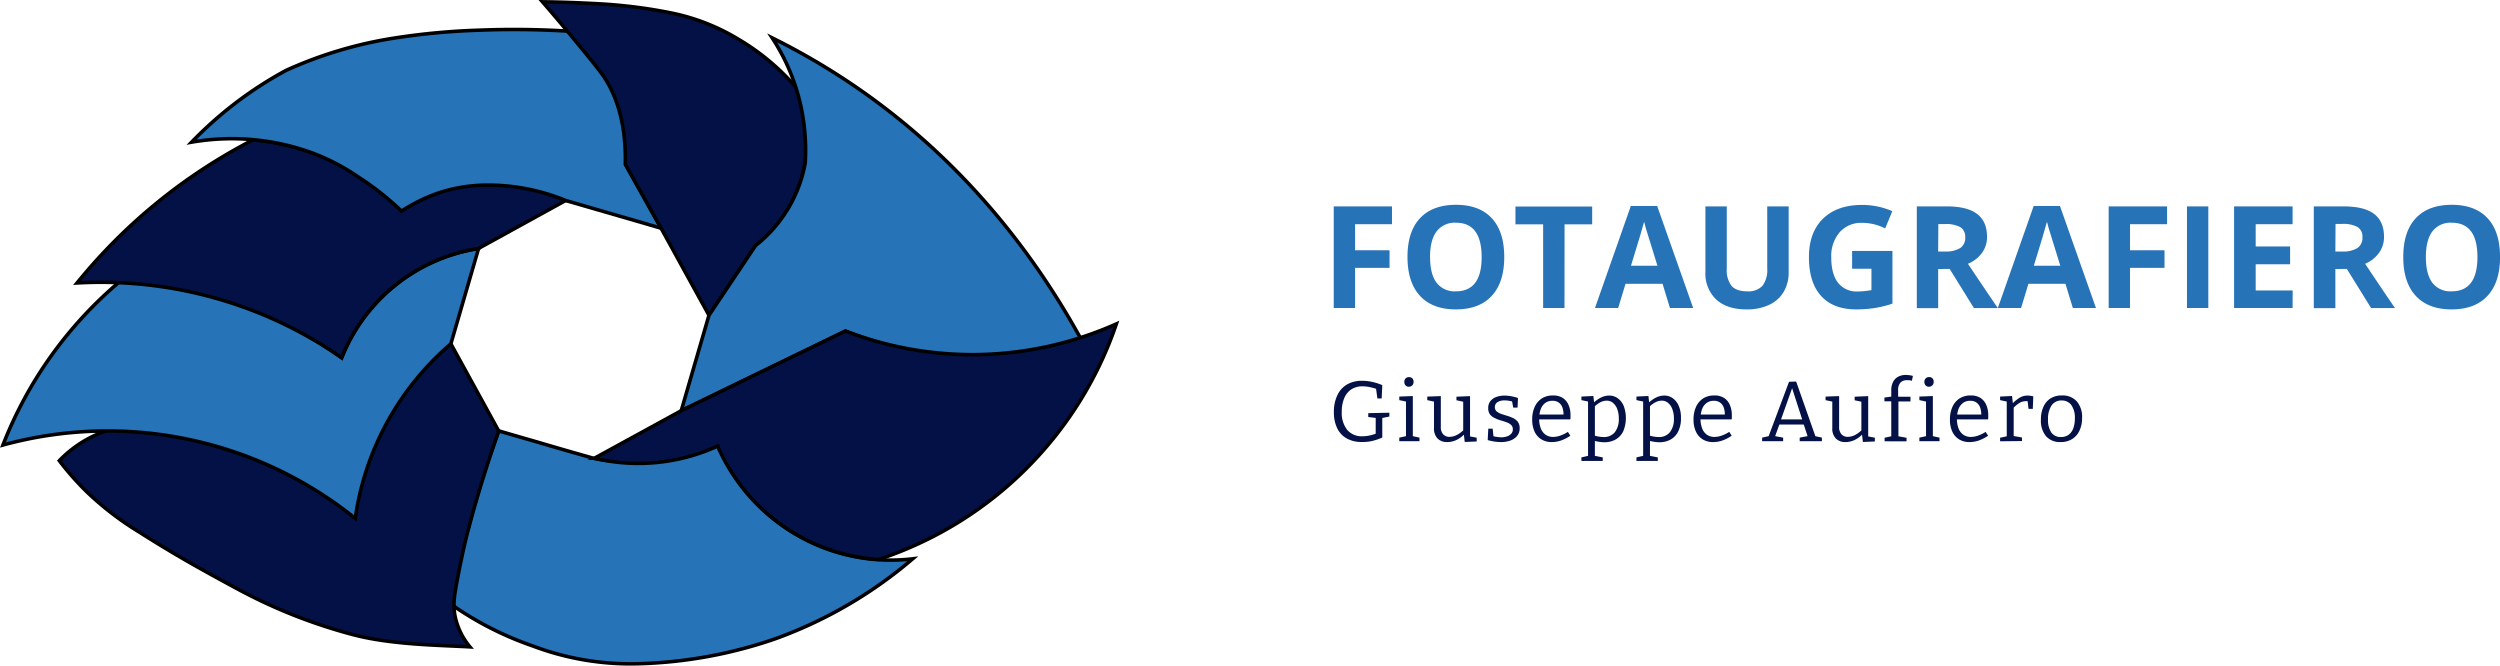
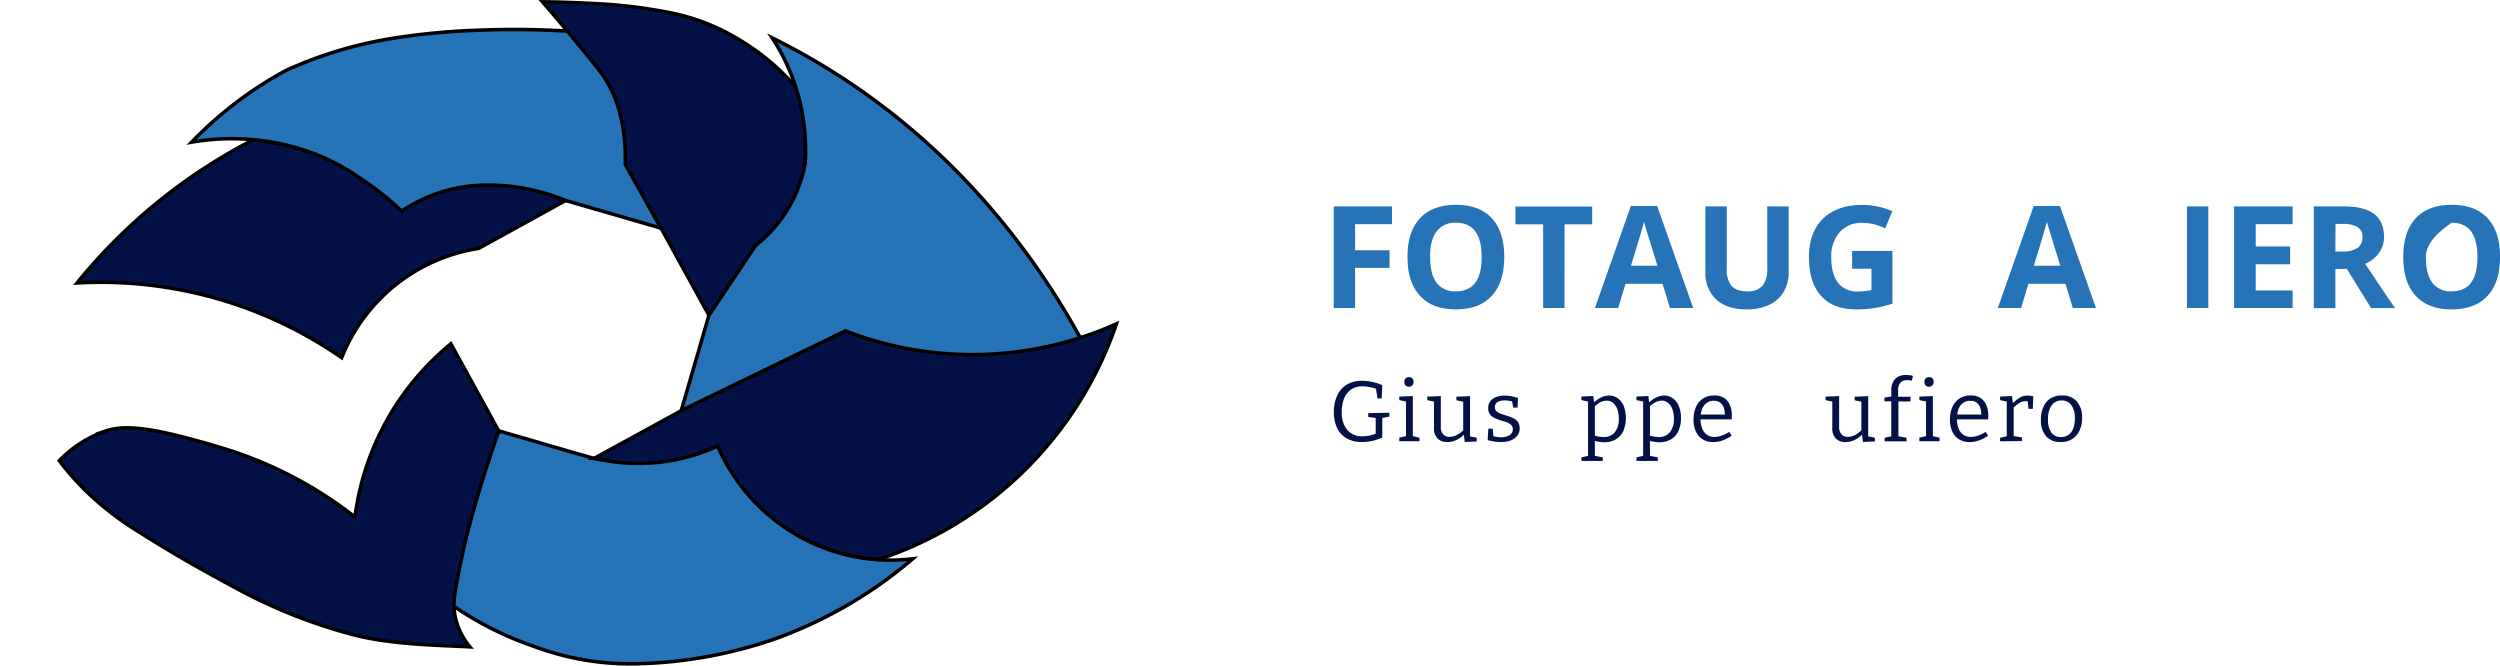
<svg xmlns="http://www.w3.org/2000/svg" id="Ebene_1" data-name="Ebene 1" viewBox="0 0 702.48 187.05">
  <defs>
    <style>.cls-1,.cls-4{fill:#2673b8;}.cls-1,.cls-2{stroke:#000;stroke-miterlimit:10;}.cls-2,.cls-5{fill:#031147;}.cls-3{fill:#ba2169;}</style>
  </defs>
  <path class="cls-1" d="M166.18,129.71c-.22-.05-2.39-.67-6.73-1.91,0,0-3.49-1-6.89-2l-1-.3c-1.31-.39-2.41-.7-6.26-1.81l-6-1.74c-2.85,7.75-5.62,16.28-8.11,25.56-2.19,8.16-3.91,15.92-5.25,23.18a91.79,91.79,0,0,0,22.93,11.7,77.74,77.74,0,0,0,29.46,5,127.82,127.82,0,0,0,38.44-6.93,124.16,124.16,0,0,0,38.87-22.56,52.54,52.54,0,0,1-54.72-32,48.93,48.93,0,0,1-17.15,4.65,89.2,89.2,0,0,1-9.57,0A47.08,47.08,0,0,1,166.18,129.71Z" transform="translate(0.83 -0.88)" />
  <path class="cls-2" d="M139.31,122,125.86,97.49a75.39,75.39,0,0,0-26.95,48.67,113.68,113.68,0,0,0-37.12-19.33c-20.14-6.08-27.57-6.65-33-4.81a32.94,32.94,0,0,0-12.95,8.31,79.27,79.27,0,0,0,7.93,8.95,85.77,85.77,0,0,0,14.76,11.26c9.84,6.25,17,10.23,27.69,16a147.69,147.69,0,0,0,32,12.63c11,2.93,24.83,3,33,3.48a19.69,19.69,0,0,1-4.14-8.44c-.67-3.23-.28-5.84.52-10.06,2.06-10.89,3.31-15,3.31-15C132.7,142.31,135.43,133,139.31,122Z" transform="translate(0.83 -0.88)" />
-   <path class="cls-1" d="M133.65,70.68l-7.79,26.81A79,79,0,0,0,99,146.55,111,111,0,0,0,0,125.93,114.23,114.23,0,0,1,32.83,80a115.27,115.27,0,0,1,62.35,21.42,49.6,49.6,0,0,1,38.47-30.71Z" transform="translate(0.83 -0.88)" />
  <path class="cls-2" d="M158.11,57.22,133.65,70.68a49.54,49.54,0,0,0-38.47,30.71,118.69,118.69,0,0,0-74.36-21,155.19,155.19,0,0,1,49.5-40.23,66.67,66.67,0,0,1,16.34,3.61A67.77,67.77,0,0,1,112,60.05a46.92,46.92,0,0,1,46.12-2.83Z" transform="translate(0.83 -0.88)" />
  <path class="cls-1" d="M175,47.16A44.43,44.43,0,0,0,158.62,9.62c-9.73-.58-18-.52-24.44-.27a194.5,194.5,0,0,0-24.36,2.25,116.59,116.59,0,0,0-30.29,9.07A108.34,108.34,0,0,0,66.59,28.9,110.49,110.49,0,0,0,53,40.83,66,66,0,0,1,87.32,44a60.79,60.79,0,0,1,12.45,6.55A80.84,80.84,0,0,1,112,60.2a46,46,0,0,1,11.27-5.39l.89-.26a44.22,44.22,0,0,1,10.78-1.64,57.29,57.29,0,0,1,23.19,4.31L184.93,65Z" transform="translate(0.83 -0.88)" />
  <path class="cls-2" d="M184.93,65l13.45,24.47L204,81l7.48-11.16a37.81,37.81,0,0,0,12.73-18.33,38.24,38.24,0,0,0-1.43-26.15,64.41,64.41,0,0,0-15.89-13.31,58.92,58.92,0,0,0-18.69-7.44A138.13,138.13,0,0,0,174.5,2.51c-4.21-.45-7.59-.6-11.91-.8s-8.21-.28-11-.32c1.94,2.24,4.77,5.53,8.12,9.59,4.94,6,7.41,9,9,11.24,2.85,4.23,6.47,11.83,6.17,24.84Z" transform="translate(0.83 -0.88)" />
  <path class="cls-1" d="M198.38,89.48l-7.79,26.81L236.74,93.9c6,2.39,20.14,7.36,36.34,7.25a98.63,98.63,0,0,0,18-1.9A91.79,91.79,0,0,0,302.84,96C291.43,75.28,271.76,47.12,239,24.86a194.05,194.05,0,0,0-22.86-13.34,57.26,57.26,0,0,1,6,12,58.09,58.09,0,0,1,1.73,5.7,58.67,58.67,0,0,1,1.56,17.47,38.18,38.18,0,0,1-13.95,23.19Z" transform="translate(0.83 -0.88)" />
  <path class="cls-2" d="M166.19,129.64l24.4-13.35L236.74,93.9a99.43,99.43,0,0,0,37.12,6.62,99.62,99.62,0,0,0,39-8.62A105.35,105.35,0,0,1,246,158.09a53.12,53.12,0,0,1-45.18-31.87,53.39,53.39,0,0,1-34.62,3.42Z" transform="translate(0.83 -0.88)" />
  <path class="cls-3" d="M374,88" transform="translate(0.83 -0.88)" />
  <path class="cls-4" d="M379.94,87.43h-6V58.87h16.37v5H379.94V71.2h9.68v4.94h-9.68Z" transform="translate(0.83 -0.88)" />
  <path class="cls-4" d="M421.85,73.11q0,7.1-3.51,10.9t-10.08,3.81q-6.57,0-10.08-3.81t-3.52-10.94q0-7.12,3.53-10.88t10.11-3.76q6.57,0,10.06,3.78T421.85,73.11Zm-20.84,0c0,3.19.61,5.6,1.82,7.21a6.36,6.36,0,0,0,5.43,2.42q7.25,0,7.24-9.63t-7.2-9.65a6.4,6.4,0,0,0-5.45,2.44Q401,68.33,401,73.11Z" transform="translate(0.83 -0.88)" />
  <path class="cls-4" d="M438.78,87.43h-6V63.91H425v-5h21.56v5h-7.76Z" transform="translate(0.83 -0.88)" />
  <path class="cls-4" d="M468.41,87.43l-2.07-6.8H455.93l-2.07,6.8h-6.52l10.08-28.67h7.4l10.12,28.67ZM464.9,75.55c-1.92-6.15-3-9.64-3.23-10.44s-.42-1.45-.52-1.92q-.64,2.5-3.69,12.36Z" transform="translate(0.83 -0.88)" />
  <path class="cls-4" d="M501.77,58.87V77.35a10.7,10.7,0,0,1-1.41,5.55,9.27,9.27,0,0,1-4.09,3.65,14.62,14.62,0,0,1-6.33,1.27c-3.67,0-6.53-.94-8.56-2.82a10,10,0,0,1-3-7.73V58.87h6V76.36a7.29,7.29,0,0,0,1.33,4.84c.88,1,2.35,1.54,4.39,1.54a5.42,5.42,0,0,0,4.31-1.55,7.38,7.38,0,0,0,1.34-4.87V58.87Z" transform="translate(0.83 -0.88)" />
  <path class="cls-4" d="M519.6,71.39h11.33V86.2a31.56,31.56,0,0,1-5.18,1.26,33.91,33.91,0,0,1-5,.36q-6.46,0-9.88-3.8t-3.4-10.91q0-6.92,3.95-10.78t11-3.87a21.22,21.22,0,0,1,8.47,1.76l-2,4.85a14.25,14.25,0,0,0-6.5-1.57,8,8,0,0,0-6.29,2.64,10.21,10.21,0,0,0-2.36,7.09q0,4.65,1.9,7.1a6.61,6.61,0,0,0,5.54,2.45,19.72,19.72,0,0,0,3.85-.39v-6H519.6Z" transform="translate(0.83 -0.88)" />
-   <path class="cls-4" d="M543.78,76.47v11h-6V58.87h8.32q5.82,0,8.61,2.12c1.87,1.42,2.8,3.56,2.8,6.44a7.6,7.6,0,0,1-1.39,4.48A9.16,9.16,0,0,1,552.14,75q6.45,9.63,8.4,12.44h-6.72l-6.81-11Zm0-4.92h2a7.49,7.49,0,0,0,4.24-1,3.4,3.4,0,0,0,1.36-3A3.11,3.11,0,0,0,550,64.7a8.42,8.42,0,0,0-4.33-.86h-1.84Z" transform="translate(0.83 -0.88)" />
  <path class="cls-4" d="M581.62,87.43l-2.07-6.8H569.14l-2.07,6.8h-6.53l10.08-28.67H578l10.12,28.67ZM578.1,75.55c-1.91-6.15-3-9.64-3.23-10.44s-.41-1.45-.52-1.92q-.65,2.5-3.69,12.36Z" transform="translate(0.83 -0.88)" />
-   <path class="cls-4" d="M597.69,87.43h-6V58.87H608.1v5H597.69V71.2h9.69v4.94h-9.69Z" transform="translate(0.83 -0.88)" />
  <path class="cls-4" d="M613.69,87.43V58.87h6V87.43Z" transform="translate(0.83 -0.88)" />
  <path class="cls-4" d="M643.37,87.43H626.93V58.87h16.44v5H633v6.27h9.67v5H633v7.36h10.39Z" transform="translate(0.83 -0.88)" />
  <path class="cls-4" d="M655.39,76.47v11h-6.06V58.87h8.32q5.82,0,8.62,2.12c1.86,1.42,2.79,3.56,2.79,6.44a7.54,7.54,0,0,1-1.39,4.48A9.13,9.13,0,0,1,663.75,75q6.43,9.63,8.39,12.44h-6.71l-6.82-11Zm0-4.92h2a7.47,7.47,0,0,0,4.24-1,3.4,3.4,0,0,0,1.36-3,3.11,3.11,0,0,0-1.39-2.89,8.4,8.4,0,0,0-4.33-.86h-1.83Z" transform="translate(0.83 -0.88)" />
-   <path class="cls-4" d="M701.66,73.11q0,7.1-3.52,10.9t-10.08,3.81q-6.55,0-10.08-3.81t-3.51-10.94q0-7.12,3.52-10.88t10.11-3.76q6.58,0,10.07,3.78T701.66,73.11Zm-20.84,0c0,3.19.6,5.6,1.81,7.21a6.36,6.36,0,0,0,5.43,2.42q7.25,0,7.25-9.63t-7.21-9.65a6.41,6.41,0,0,0-5.45,2.44Q680.82,68.33,680.82,73.11Z" transform="translate(0.83 -0.88)" />
+   <path class="cls-4" d="M701.66,73.11q0,7.1-3.52,10.9t-10.08,3.81q-6.55,0-10.08-3.81t-3.51-10.94q0-7.12,3.52-10.88t10.11-3.76q6.58,0,10.07,3.78T701.66,73.11Zm-20.84,0c0,3.19.6,5.6,1.81,7.21a6.36,6.36,0,0,0,5.43,2.42q7.25,0,7.25-9.63t-7.21-9.65Q680.82,68.33,680.82,73.11Z" transform="translate(0.83 -0.88)" />
  <path class="cls-5" d="M381.66,125.08a8.37,8.37,0,0,1-4.06-1,6.43,6.43,0,0,1-2.67-2.83,10.25,10.25,0,0,1-.95-4.62,10.73,10.73,0,0,1,1-4.75,6.8,6.8,0,0,1,2.75-3,8.29,8.29,0,0,1,4.23-1,12.6,12.6,0,0,1,2.73.3,15.32,15.32,0,0,1,2.89.92l-.17,3.74h-1.2l-.41-2.95.32.34a16.12,16.12,0,0,0-2.09-.58,10.76,10.76,0,0,0-2-.22,5.77,5.77,0,0,0-3.12.84,5.46,5.46,0,0,0-2,2.44,9.6,9.6,0,0,0-.71,3.88,7.56,7.56,0,0,0,1.54,5.1,5.33,5.33,0,0,0,4.27,1.78,9.26,9.26,0,0,0,1.91-.2,13.24,13.24,0,0,0,2.07-.61l-.26.46V118l.36.36-2.45-.31v-1.08l5.93-.12v1.08l-2.26.45.27-.38v5.83a17.6,17.6,0,0,1-3,1A13.19,13.19,0,0,1,381.66,125.08Z" transform="translate(0.83 -0.88)" />
  <path class="cls-5" d="M396.16,123.66l-.22-.27,2.09.46v1h-5.67v-1l2.09-.46-.21.27V113.53l.19.22-2.07-.44v-1l3.8-.14Zm-1.11-14.11a1.23,1.23,0,0,1-.91-.36,1.34,1.34,0,0,1-.36-1,1.24,1.24,0,0,1,1.3-1.34,1.32,1.32,0,0,1,.93.33,1.34,1.34,0,0,1,.36,1,1.3,1.3,0,0,1-.38,1A1.37,1.37,0,0,1,395.05,109.55Z" transform="translate(0.83 -0.88)" />
  <path class="cls-5" d="M405.73,125.1a3.68,3.68,0,0,1-2.62-1,4.05,4.05,0,0,1-1-3v-7.66l.24.34-2.13-.46v-1l3.81-.14v8.62a2.94,2.94,0,0,0,.68,2.13,2.34,2.34,0,0,0,1.8.7,4.52,4.52,0,0,0,1.91-.48,7.44,7.44,0,0,0,2.05-1.49l-.15.43v-8.66l.24.38-2.14-.46v-1l3.82-.16v11.59l-.29-.32,2.16.41v1.06l-3.36.14-.28-2.37.26.09a7.72,7.72,0,0,1-2.48,1.8A6.11,6.11,0,0,1,405.73,125.1Z" transform="translate(0.83 -0.88)" />
  <path class="cls-5" d="M419.22,115.28a1.5,1.5,0,0,0,.5,1.2,3.92,3.92,0,0,0,1.3.71c.53.19,1.09.36,1.68.54a11.25,11.25,0,0,1,1.68.65,3.53,3.53,0,0,1,1.3,1.05,2.93,2.93,0,0,1,.5,1.78,3.28,3.28,0,0,1-.7,2.14,4.34,4.34,0,0,1-1.88,1.31,7.67,7.67,0,0,1-2.65.44,12.85,12.85,0,0,1-1.83-.14c-.62-.1-1.26-.24-1.92-.41l.17-3.22h1.23l.24,2.35-.22-.26q.56.14,1.2.24a8.81,8.81,0,0,0,1.2.1,4.84,4.84,0,0,0,1.6-.26,2.74,2.74,0,0,0,1.18-.74,1.73,1.73,0,0,0,.46-1.24,1.63,1.63,0,0,0-.49-1.25,3.81,3.81,0,0,0-1.29-.74c-.52-.19-1.08-.37-1.67-.54a9.53,9.53,0,0,1-1.66-.65,3.72,3.72,0,0,1-1.3-1,2.85,2.85,0,0,1-.5-1.78,3.09,3.09,0,0,1,.63-2,3.8,3.8,0,0,1,1.68-1.15,6.64,6.64,0,0,1,2.25-.37,11,11,0,0,1,1.8.16,14.46,14.46,0,0,1,2,.51l-.12,2.71h-1.22l-.36-2,.29.33a8.51,8.51,0,0,0-2.35-.36,3.67,3.67,0,0,0-2,.49A1.6,1.6,0,0,0,419.22,115.28Z" transform="translate(0.83 -0.88)" />
-   <path class="cls-5" d="M435.18,125.1a5.44,5.44,0,0,1-2.84-.73,5,5,0,0,1-1.94-2.15,7.85,7.85,0,0,1-.69-3.46,8.32,8.32,0,0,1,.72-3.6,5.55,5.55,0,0,1,2-2.34,5.71,5.71,0,0,1,3.09-.82,5.05,5.05,0,0,1,2.78.7,4.42,4.42,0,0,1,1.63,2,7.1,7.1,0,0,1,.54,2.85,4.58,4.58,0,0,1,0,.53c0,.18,0,.4-.07.65h-9.24v-1.37h7.56l-.21.15a6.41,6.41,0,0,0-.27-2,3,3,0,0,0-1-1.46,2.89,2.89,0,0,0-1.85-.55,3.32,3.32,0,0,0-2.07.65,3.84,3.84,0,0,0-1.24,1.77,7.51,7.51,0,0,0-.41,2.62,7.41,7.41,0,0,0,.45,2.72,3.91,3.91,0,0,0,1.34,1.77,3.64,3.64,0,0,0,2.15.62,6,6,0,0,0,1.94-.35,9.32,9.32,0,0,0,2.18-1.07l.7,1.08a11,11,0,0,1-2.69,1.37A7.92,7.92,0,0,1,435.18,125.1Z" transform="translate(0.83 -0.88)" />
  <path class="cls-5" d="M443.53,130.4v-1l2.18-.5-.31.36V113.46l.29.31-2.16-.46v-1l3.36-.16.24,2.08-.22-.14a8.93,8.93,0,0,1,2.21-1.55,5.22,5.22,0,0,1,2.19-.51,4.09,4.09,0,0,1,2.41.74,5.07,5.07,0,0,1,1.69,2.15,9.72,9.72,0,0,1-.13,7.16,5.26,5.26,0,0,1-2.13,2.29,6.36,6.36,0,0,1-3.21.78,8.42,8.42,0,0,1-1.39-.12c-.48-.08-1-.18-1.52-.31l.29-.26v4.8l-.26-.34,2.47.48v1Zm6.19-6.72a3.88,3.88,0,0,0,3.22-1.37,5.9,5.9,0,0,0,1.1-3.79,7.54,7.54,0,0,0-.44-2.71,4.14,4.14,0,0,0-1.21-1.74,2.75,2.75,0,0,0-1.76-.61,4,4,0,0,0-1.74.44,7.08,7.08,0,0,0-1.81,1.36l.24-.6v9l-.26-.43A9.09,9.09,0,0,0,449.72,123.68Z" transform="translate(0.83 -0.88)" />
  <path class="cls-5" d="M459,130.4v-1l2.19-.5-.31.36V113.46l.28.31-2.16-.46v-1l3.36-.16.24,2.08-.21-.14a8.58,8.58,0,0,1,2.21-1.55,5.14,5.14,0,0,1,2.18-.51,4.07,4.07,0,0,1,2.41.74,5,5,0,0,1,1.69,2.15,8.36,8.36,0,0,1,.63,3.44,8.19,8.19,0,0,1-.76,3.72,5.24,5.24,0,0,1-2.12,2.29,6.4,6.4,0,0,1-3.22.78,8.42,8.42,0,0,1-1.39-.12c-.48-.08-1-.18-1.51-.31l.29-.26v4.8l-.27-.34,2.47.48v1Zm6.2-6.72a3.86,3.86,0,0,0,3.21-1.37,5.84,5.84,0,0,0,1.11-3.79,7.32,7.32,0,0,0-.45-2.71,4.05,4.05,0,0,0-1.21-1.74,2.72,2.72,0,0,0-1.75-.61,4,4,0,0,0-1.74.44,6.91,6.91,0,0,0-1.81,1.36l.24-.6v9l-.27-.43A9.2,9.2,0,0,0,465.23,123.68Z" transform="translate(0.83 -0.88)" />
  <path class="cls-5" d="M480.51,125.1a5.44,5.44,0,0,1-2.84-.73,5,5,0,0,1-1.93-2.15,7.7,7.7,0,0,1-.7-3.46,8.32,8.32,0,0,1,.72-3.6,5.55,5.55,0,0,1,2-2.34,5.72,5.72,0,0,1,3.1-.82,5,5,0,0,1,2.77.7,4.36,4.36,0,0,1,1.63,2,7.1,7.1,0,0,1,.54,2.85c0,.18,0,.36,0,.53s0,.4-.07.65h-9.24v-1.37h7.56l-.22.15a6.13,6.13,0,0,0-.26-2,3,3,0,0,0-1-1.46,2.87,2.87,0,0,0-1.85-.55,3.29,3.29,0,0,0-2.06.65,3.79,3.79,0,0,0-1.25,1.77,7.75,7.75,0,0,0-.41,2.62,7.41,7.41,0,0,0,.46,2.72,3.89,3.89,0,0,0,1.33,1.77,3.66,3.66,0,0,0,2.15.62,6,6,0,0,0,1.94-.35,9.19,9.19,0,0,0,2.19-1.07l.69,1.08a11,11,0,0,1-2.68,1.37A7.93,7.93,0,0,1,480.51,125.1Z" transform="translate(0.83 -0.88)" />
-   <path class="cls-5" d="M509.41,123.83l-.55-.48,2.25.5v1h-6.24v-1l2.5-.48-.19.34-1.27-3.84.36.29h-7.35l.34-.29-1.37,3.79-.12-.27,2.45.46v1h-5.91v-1l2.21-.5-.5.43,5.85-15.62,2-.08Zm-9.89-4.8-.19-.31h6.55l-.21.33-3.15-9.77.46,0Z" transform="translate(0.83 -0.88)" />
  <path class="cls-5" d="M517.64,125.1a3.64,3.64,0,0,1-2.61-1,4,4,0,0,1-1-3v-7.66l.24.34-2.13-.46v-1l3.81-.14v8.62a2.94,2.94,0,0,0,.68,2.13,2.34,2.34,0,0,0,1.8.7,4.6,4.6,0,0,0,1.92-.48,7.55,7.55,0,0,0,2-1.49l-.15.43v-8.66l.24.38-2.13-.46v-1l3.81-.16v11.59l-.29-.32,2.16.41v1.06l-3.36.14-.28-2.37.26.09a7.72,7.72,0,0,1-2.48,1.8A6.11,6.11,0,0,1,517.64,125.1Z" transform="translate(0.83 -0.88)" />
  <path class="cls-5" d="M528.73,124.88v-1l2.11-.46-.24.29V113.39l.24.26h-2.16v-1.06l2.21-.31-.29.36v-2a5.1,5.1,0,0,1,.52-2.46,3.34,3.34,0,0,1,1.43-1.45,4.38,4.38,0,0,1,2.13-.49,8.54,8.54,0,0,1,1,.07,5.9,5.9,0,0,1,1,.2l-.28,1.37a3.6,3.6,0,0,0-.75-.16l-.69,0a2.34,2.34,0,0,0-1.78.67,3,3,0,0,0-.65,2.11v2.18l-.31-.33H536l0,1.34h-3.63l.24-.26v10.27l-.24-.27,2.52.46v1Z" transform="translate(0.83 -0.88)" />
  <path class="cls-5" d="M542.29,123.66l-.22-.27,2.09.46v1H538.5v-1l2.09-.46-.22.27V113.53l.19.22-2.06-.44v-1l3.79-.14Zm-1.1-14.11a1.25,1.25,0,0,1-.92-.36,1.34,1.34,0,0,1-.36-1,1.28,1.28,0,0,1,.38-1,1.24,1.24,0,0,1,.92-.35,1.21,1.21,0,0,1,1.3,1.34,1.27,1.27,0,0,1-.39,1A1.34,1.34,0,0,1,541.19,109.55Z" transform="translate(0.83 -0.88)" />
  <path class="cls-5" d="M552.56,125.1a5.44,5.44,0,0,1-2.84-.73,5,5,0,0,1-1.94-2.15,7.85,7.85,0,0,1-.69-3.46,8.32,8.32,0,0,1,.72-3.6,5.55,5.55,0,0,1,2-2.34,5.71,5.71,0,0,1,3.09-.82,5.05,5.05,0,0,1,2.78.7,4.42,4.42,0,0,1,1.63,2,7.1,7.1,0,0,1,.54,2.85,4.58,4.58,0,0,1,0,.53c0,.18,0,.4-.07.65h-9.24v-1.37h7.56l-.21.15a6.41,6.41,0,0,0-.27-2,3,3,0,0,0-1-1.46,2.87,2.87,0,0,0-1.85-.55,3.27,3.27,0,0,0-2.06.65,3.79,3.79,0,0,0-1.25,1.77,7.75,7.75,0,0,0-.41,2.62,7.2,7.2,0,0,0,.46,2.72,3.82,3.82,0,0,0,1.33,1.77,3.64,3.64,0,0,0,2.15.62,6,6,0,0,0,1.94-.35,9.32,9.32,0,0,0,2.18-1.07l.7,1.08a11,11,0,0,1-2.69,1.37A7.87,7.87,0,0,1,552.56,125.1Z" transform="translate(0.83 -0.88)" />
  <path class="cls-5" d="M561.18,124.88v-1l2.11-.46-.24.37V113.41l.26.36-2.13-.46v-1l3.36-.16.26,2.35-.26-.1a10.67,10.67,0,0,1,2.11-1.75,4.24,4.24,0,0,1,2.25-.62,6.19,6.19,0,0,1,1.61.23l-.14,3.51h-1.2l-.29-2.52.22.43a2.29,2.29,0,0,0-.36-.07,2.56,2.56,0,0,0-.39,0,3.44,3.44,0,0,0-1.86.58,8.09,8.09,0,0,0-1.71,1.49L565,115v8.72l-.29-.37,2.62.46v1Z" transform="translate(0.83 -0.88)" />
  <path class="cls-5" d="M578.58,112a5.31,5.31,0,0,1,4.14,1.65,6.73,6.73,0,0,1,1.5,4.68,8.08,8.08,0,0,1-.74,3.56,5.45,5.45,0,0,1-2.07,2.37,6,6,0,0,1-3.24.84,5.2,5.2,0,0,1-4.06-1.62,6.77,6.77,0,0,1-1.46-4.67,8.55,8.55,0,0,1,.71-3.63,5.36,5.36,0,0,1,2-2.36A5.9,5.9,0,0,1,578.58,112Zm-.1,1.41a3.28,3.28,0,0,0-2.83,1.39,6.7,6.7,0,0,0-1,3.92,6.16,6.16,0,0,0,.94,3.71,3.15,3.15,0,0,0,2.69,1.25,3.6,3.6,0,0,0,2.15-.63,3.92,3.92,0,0,0,1.32-1.82,8.07,8.07,0,0,0,.44-2.8,6.13,6.13,0,0,0-1-3.74A3.27,3.27,0,0,0,578.48,113.41Z" transform="translate(0.83 -0.88)" />
</svg>